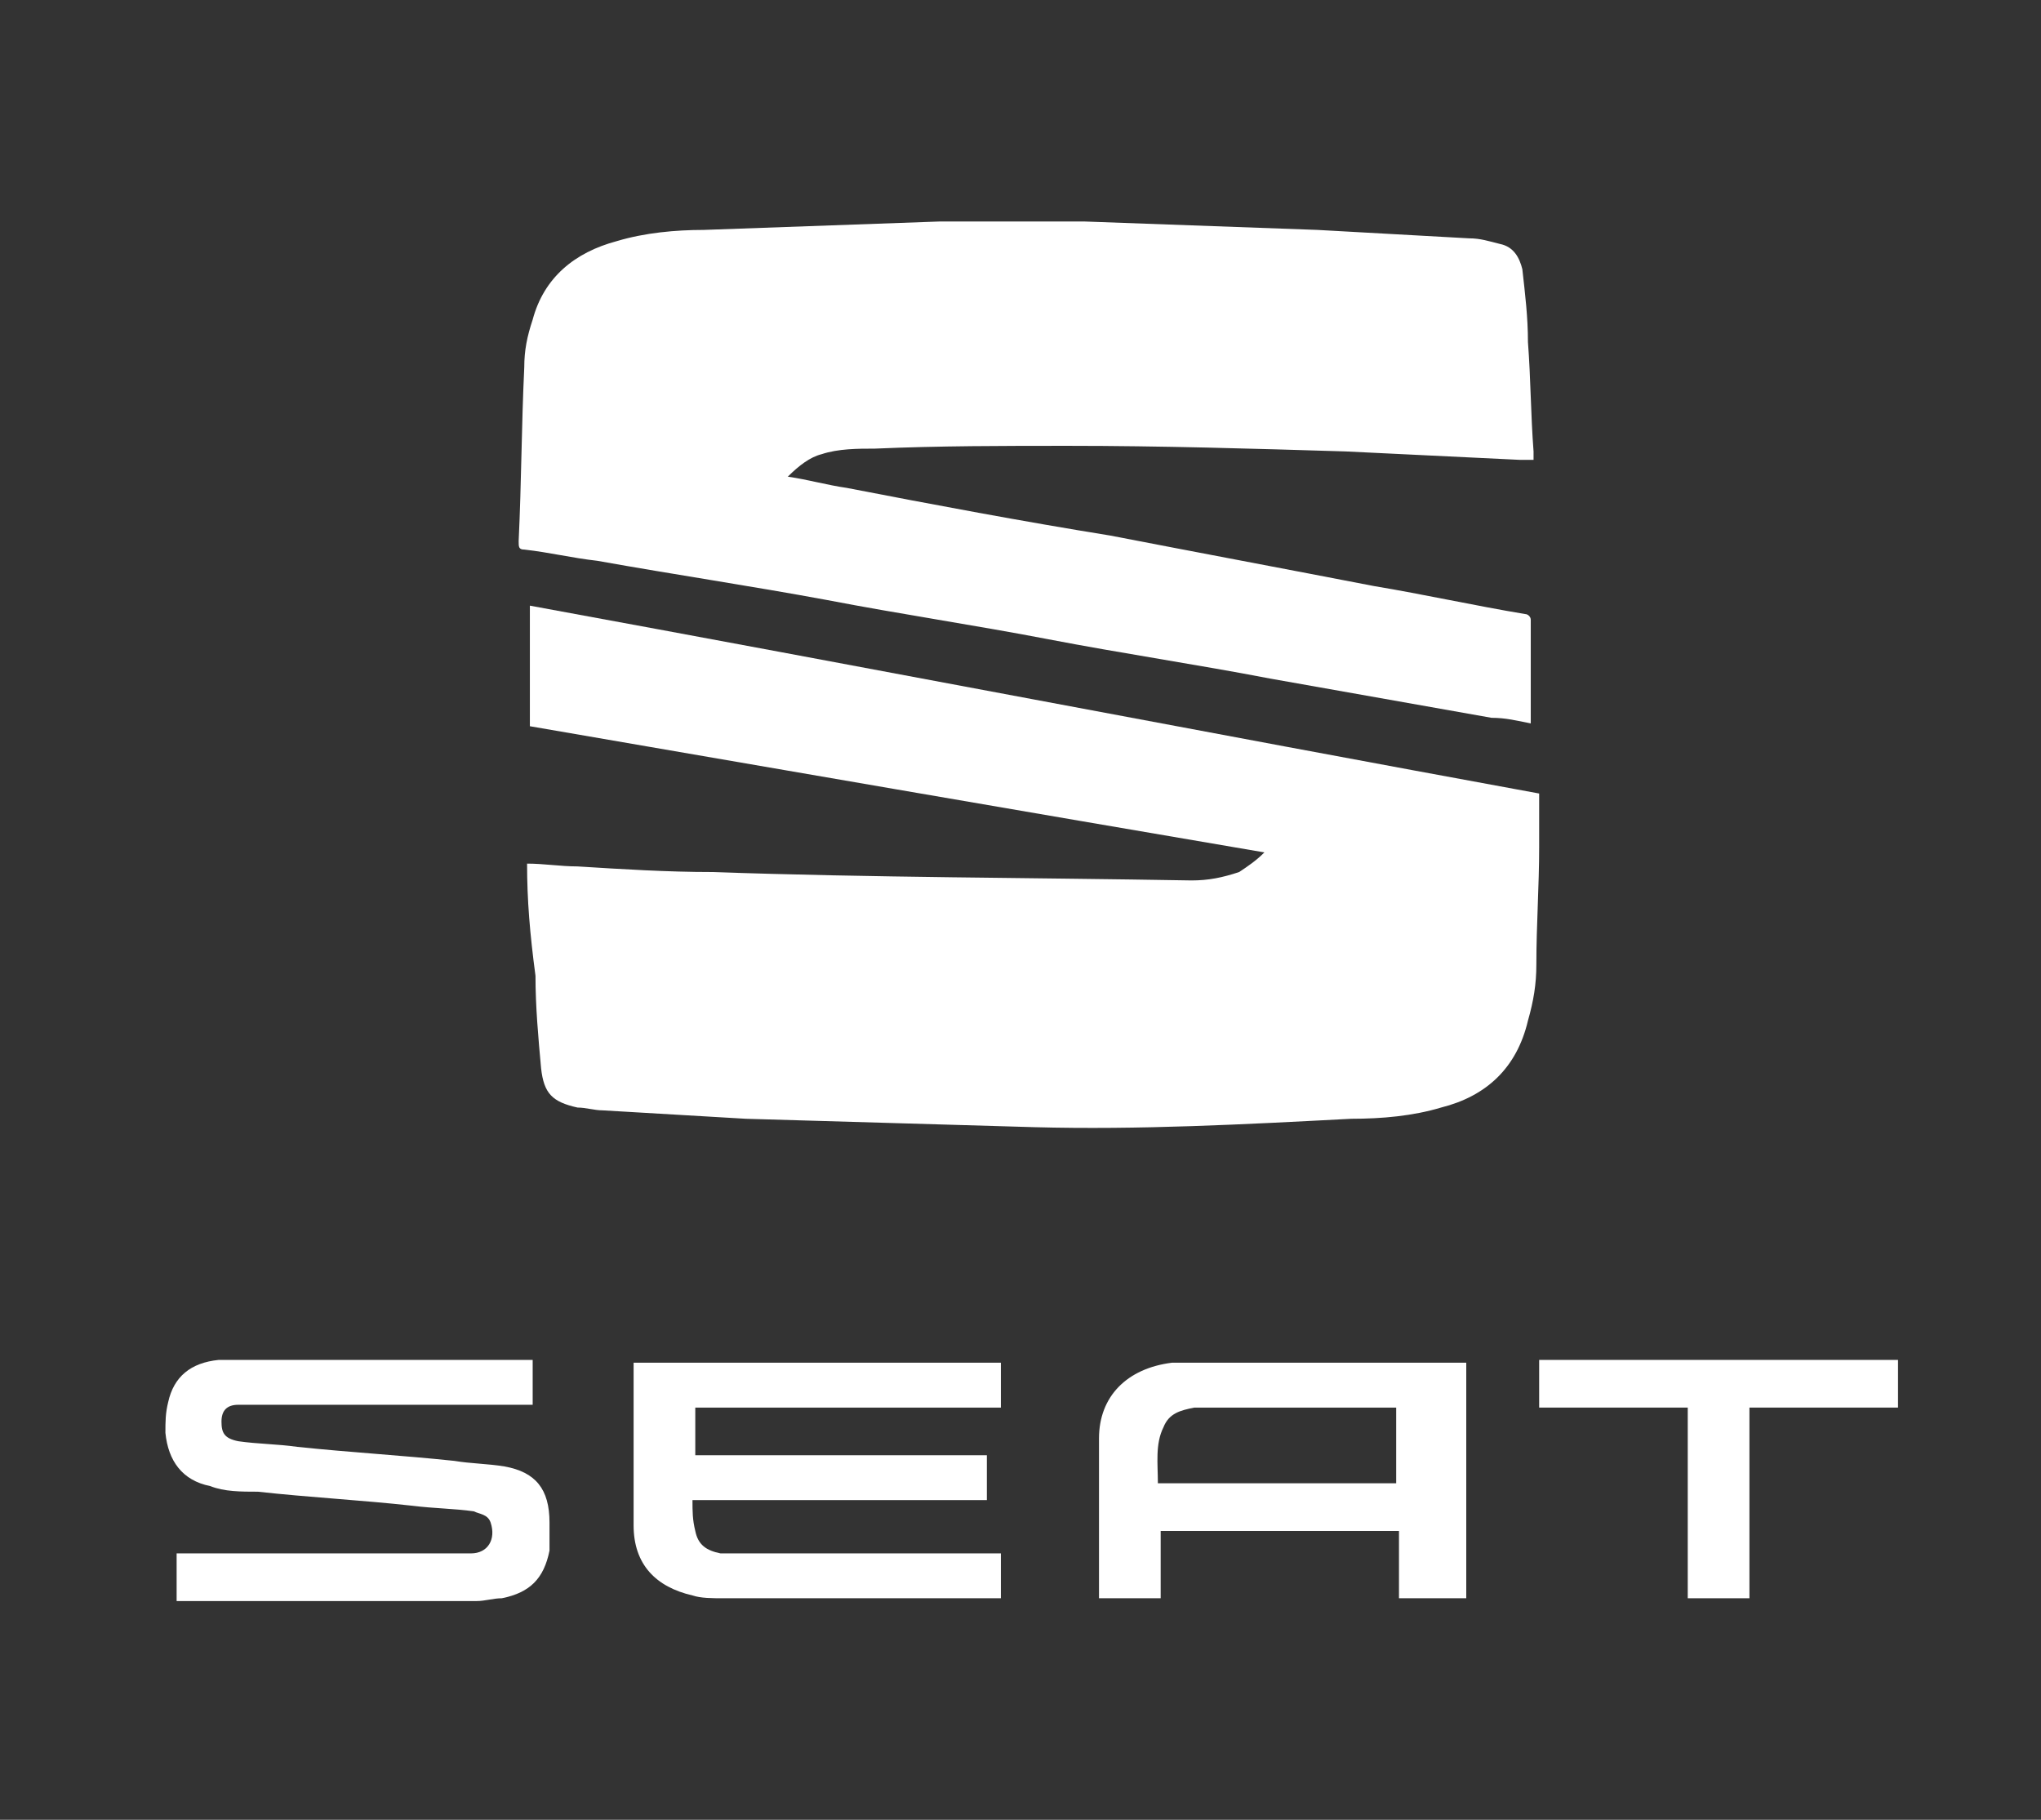
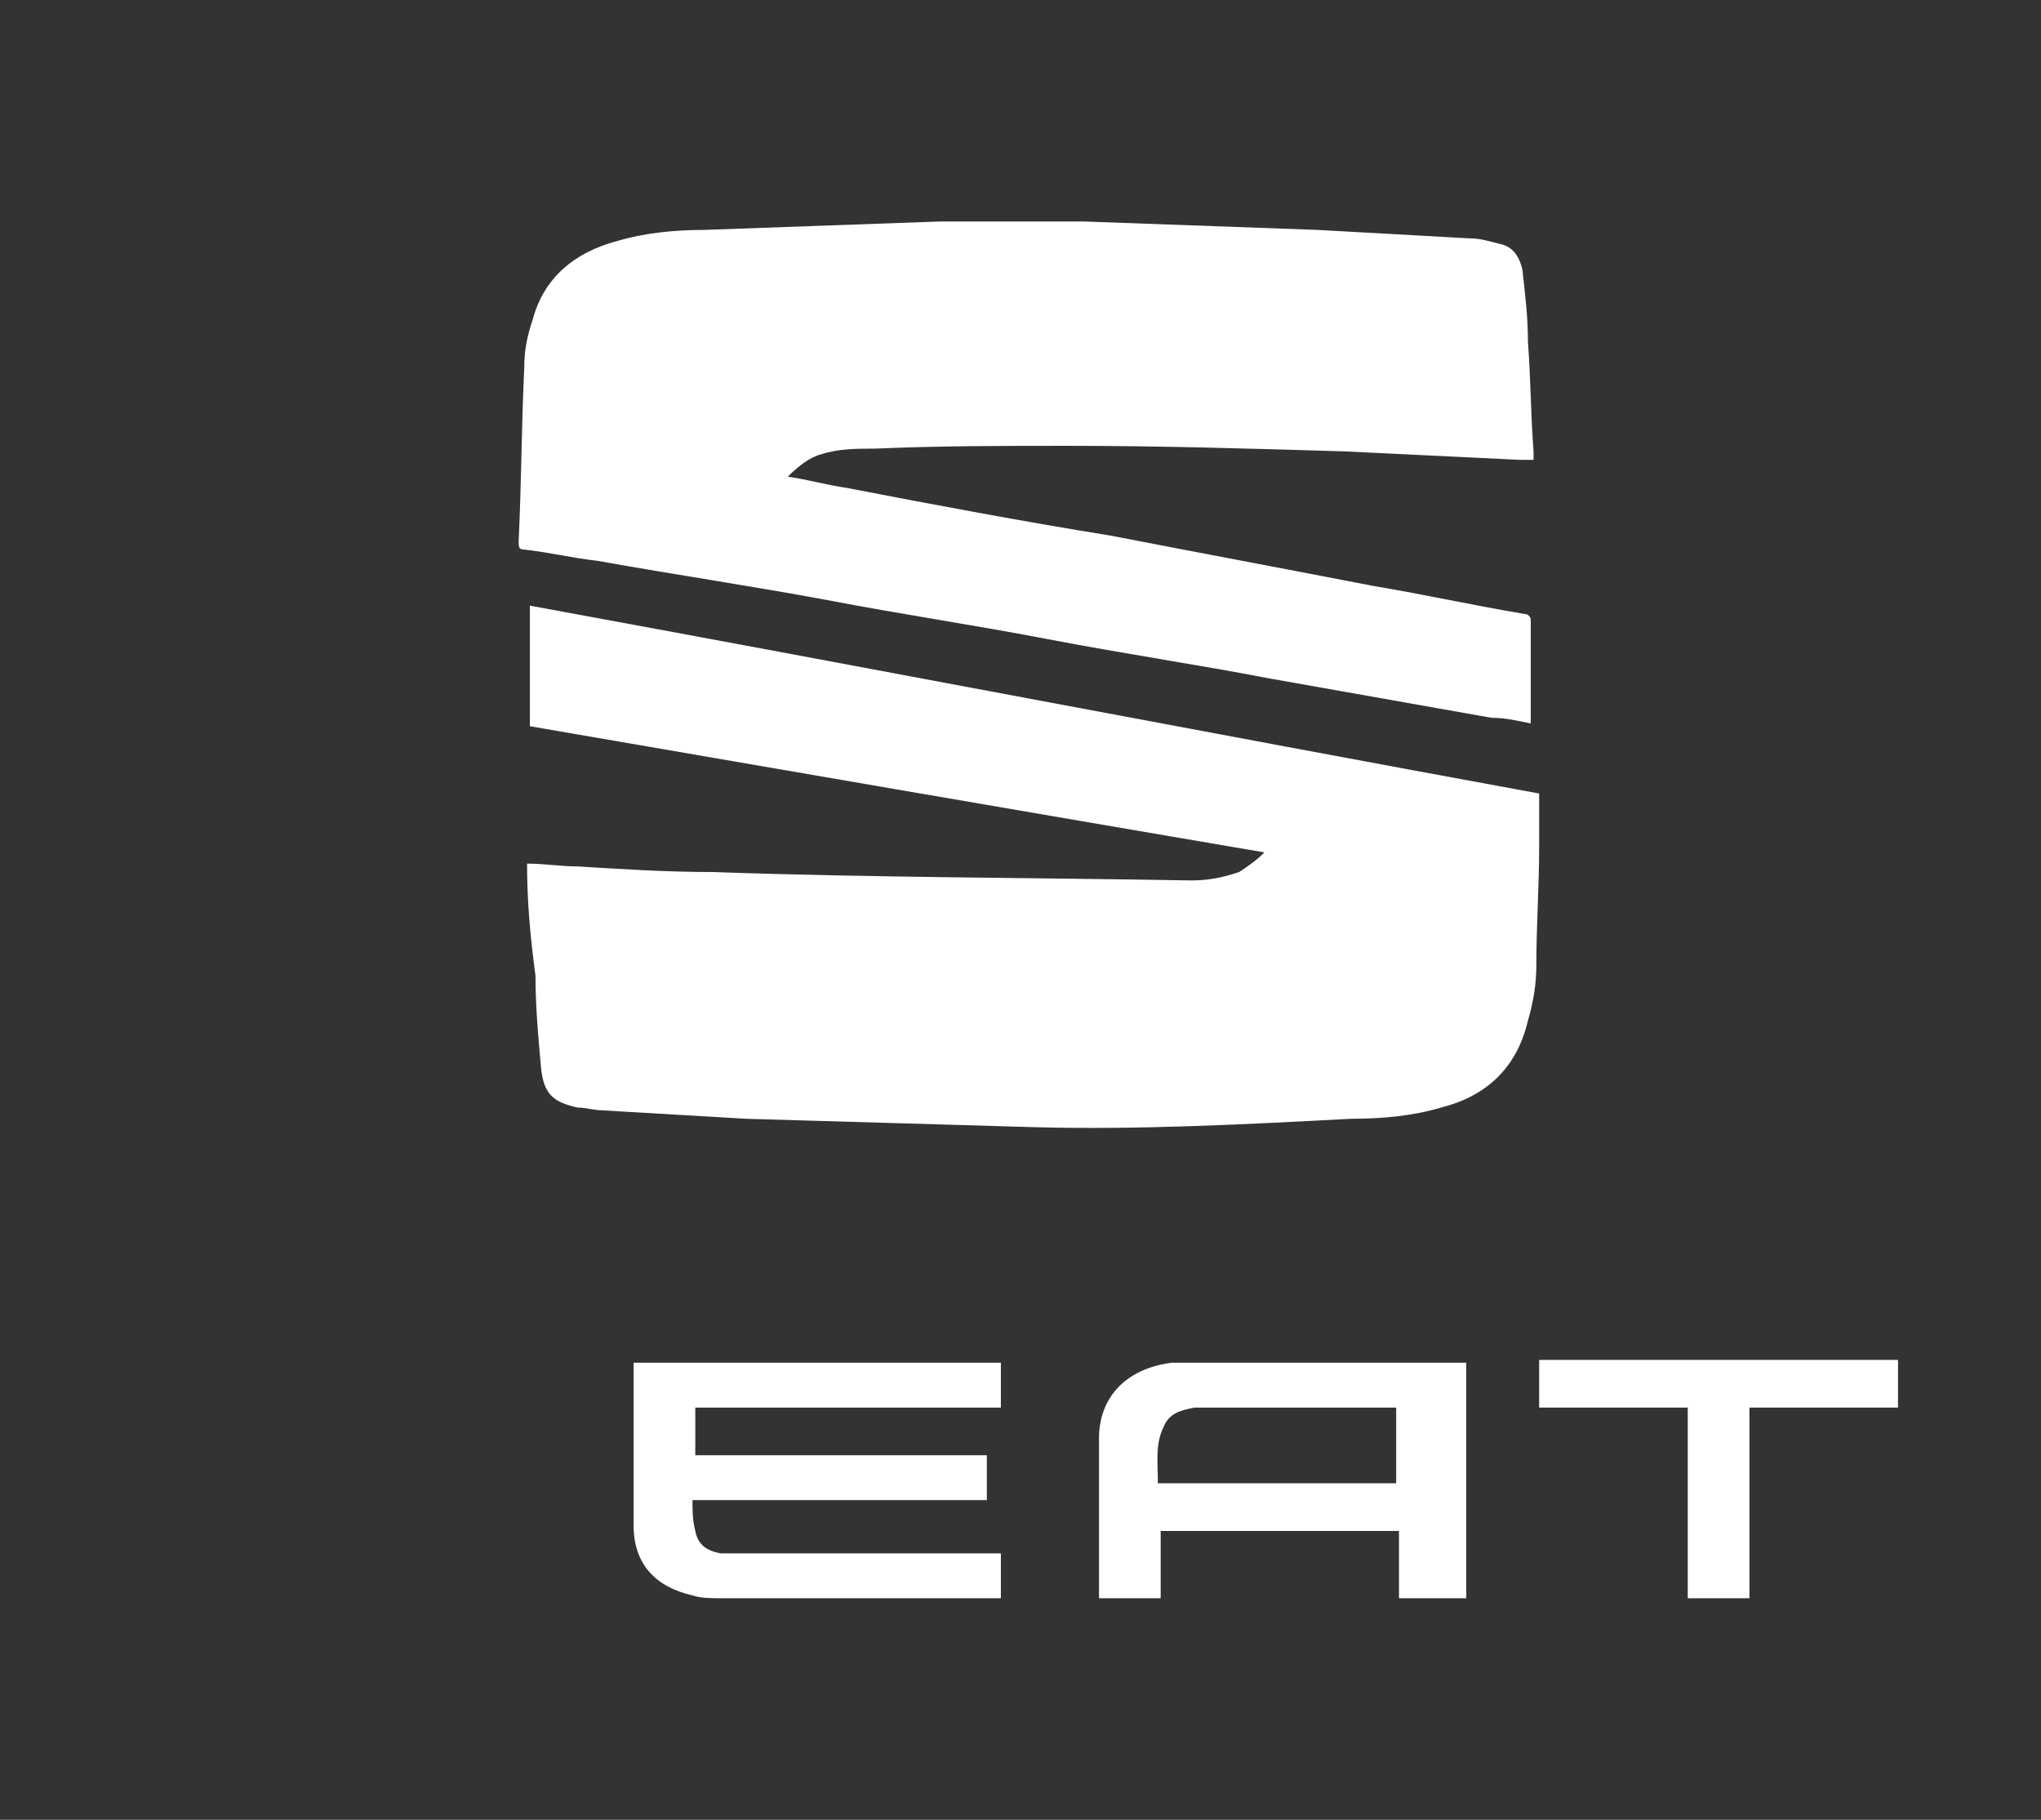
<svg xmlns="http://www.w3.org/2000/svg" id="Ebene_1" style="enable-background:new 0 0 72.8 64.9;" version="1.1" viewBox="0 0 72.8 64.9" x="0px" y="0px">
  <rect x="0" y="0" width="72.8" height="64.9" fill="#333333" stroke="none" />
  <style type="text/css">
	.st0{fill:#FFFFFF;}
</style>
  <g>
    <path class="st0" d="M38.4,7.9c0.1,0,0.2,0,0.3,0C41.5,8,44.3,8.1,47,8.2c1.8,0.1,3.6,0.2,5.4,0.3c0.4,0,0.7,0.1,1.1,0.2&#10;  c0.5,0.1,0.7,0.5,0.8,0.9c0.1,0.9,0.2,1.7,0.2,2.6c0.1,1.3,0.1,2.6,0.2,3.9c0,0.1,0,0.2,0,0.3c-0.2,0-0.3,0-0.5,0&#10;  c-2.1-0.1-4.1-0.2-6.2-0.3c-3.3-0.1-6.6-0.2-9.9-0.2c-2.3,0-4.6,0-6.9,0.1c-0.6,0-1.3,0-1.9,0.2c-0.4,0.1-0.8,0.4-1.2,0.8&#10;  c0.7,0.1,1.4,0.3,2.1,0.4c3.1,0.6,6.3,1.2,9.4,1.7c3.1,0.6,6.3,1.2,9.4,1.8c1.8,0.3,3.6,0.7,5.4,1c0.1,0,0.2,0.1,0.2,0.2&#10;  c0,1.2,0,2.4,0,3.6l0,0.1c-0.5-0.1-0.9-0.2-1.4-0.2l-7.9-1.4c-2.6-0.5-5.3-0.9-7.9-1.4c-2.6-0.5-5.3-0.9-7.9-1.4&#10;  c-2.7-0.5-5.4-0.9-8.2-1.4c-0.9-0.1-1.7-0.3-2.6-0.4c-0.2,0-0.2-0.1-0.2-0.3c0.1-2.1,0.1-4.1,0.2-6.2c0-0.6,0.1-1.1,0.3-1.7&#10;  c0.4-1.5,1.5-2.4,3-2.8c1-0.3,2.1-0.4,3.1-0.4c2.8-0.1,5.6-0.2,8.4-0.3c0.1,0,0.2,0,0.2,0H38.4z" />
    <polygon class="st0" points="54.9,48.5 54.9,50.2 60.2,50.2 60.2,57 62.4,57 62.4,50.2 67.7,50.2 67.7,48.5" />
    <path class="st0" d="M18.8,30.8c0.6,0,1.2,0.1,1.8,0.1c1.6,0.1,3.2,0.2,4.8,0.2c5.7,0.2,11.4,0.2,17.1,0.3c0.6,0,1.1-0.1,1.7-0.3&#10;  c0.3-0.2,0.6-0.4,0.9-0.7c-8.8-1.5-17.5-3-26.2-4.5v-4.3c12,2.2,24,4.5,36,6.7c0,0.6,0,1.3,0,1.9c0,1.4-0.1,2.8-0.1,4.2&#10;  c0,0.7-0.1,1.3-0.3,2c-0.4,1.7-1.5,2.7-3.1,3.1c-1,0.3-2.1,0.4-3.2,0.4c-3.8,0.2-7.6,0.4-11.3,0.3c-3.4-0.1-6.8-0.2-10.3-0.3&#10;  c-1.7-0.1-3.4-0.2-5.1-0.3c-0.3,0-0.6-0.1-0.9-0.1c-0.9-0.2-1.2-0.5-1.3-1.4c-0.1-1.1-0.2-2.2-0.2-3.3&#10;  C18.9,33.3,18.8,32.1,18.8,30.8" />
    <path class="st0" d="M35.7,55.3V57c-0.1,0-0.2,0-0.3,0c-3.2,0-6.4,0-9.6,0c-0.4,0-0.8,0-1.1-0.1c-1.3-0.3-2.1-1.1-2.1-2.5&#10;  c0-1.9,0-3.8,0-5.7l0-0.1h13.1v1.6H24.8v1.7h10.4v1.6H24.7c0,0.4,0,0.7,0.1,1.1c0.1,0.5,0.4,0.7,0.9,0.8c0.2,0,0.4,0,0.7,0h9H35.7z" />
-     <path class="st0" d="M6.3,57v-1.6h0.3h10h0.2c0.6,0,0.9-0.5,0.7-1.1c-0.1-0.3-0.4-0.3-0.6-0.4c-0.7-0.1-1.4-0.1-2.2-0.2&#10;  c-1.8-0.2-3.7-0.3-5.5-0.5C8.6,53.2,8,53.2,7.5,53c-1-0.2-1.5-0.9-1.6-1.9c0-0.4,0-0.7,0.1-1.1c0.2-0.9,0.8-1.4,1.8-1.5&#10;  c0.3,0,0.5,0,0.8,0c3.4,0,6.8,0,10.2,0H19v1.6h-0.3H8.8c-0.1,0-0.2,0-0.3,0c-0.4,0-0.6,0.2-0.6,0.6c0,0.4,0.1,0.6,0.6,0.7&#10;  c0.7,0.1,1.4,0.1,2.1,0.2c1.9,0.2,3.7,0.3,5.6,0.5c0.6,0.1,1.2,0.1,1.8,0.2c1.1,0.2,1.6,0.8,1.6,2c0,0.3,0,0.7,0,1&#10;  c-0.2,1-0.7,1.5-1.7,1.7c-0.3,0-0.6,0.1-0.9,0.1H6.6H6.3z" />
    <path class="st0" d="M49.9,50.2h-0.3H43c-0.1,0-0.3,0-0.4,0c-0.5,0.1-0.9,0.2-1.1,0.7c-0.3,0.6-0.2,1.3-0.2,2h8.5V50.2z M52.1,57&#10;  h-2.2v-2.4h-8.5V57h-2.2l0-0.1c0-1.9,0-3.7,0-5.6c0-1.5,1-2.5,2.6-2.7c0.3,0,0.6,0,0.9,0h9.3h0.3V57z" />
  </g>
</svg>